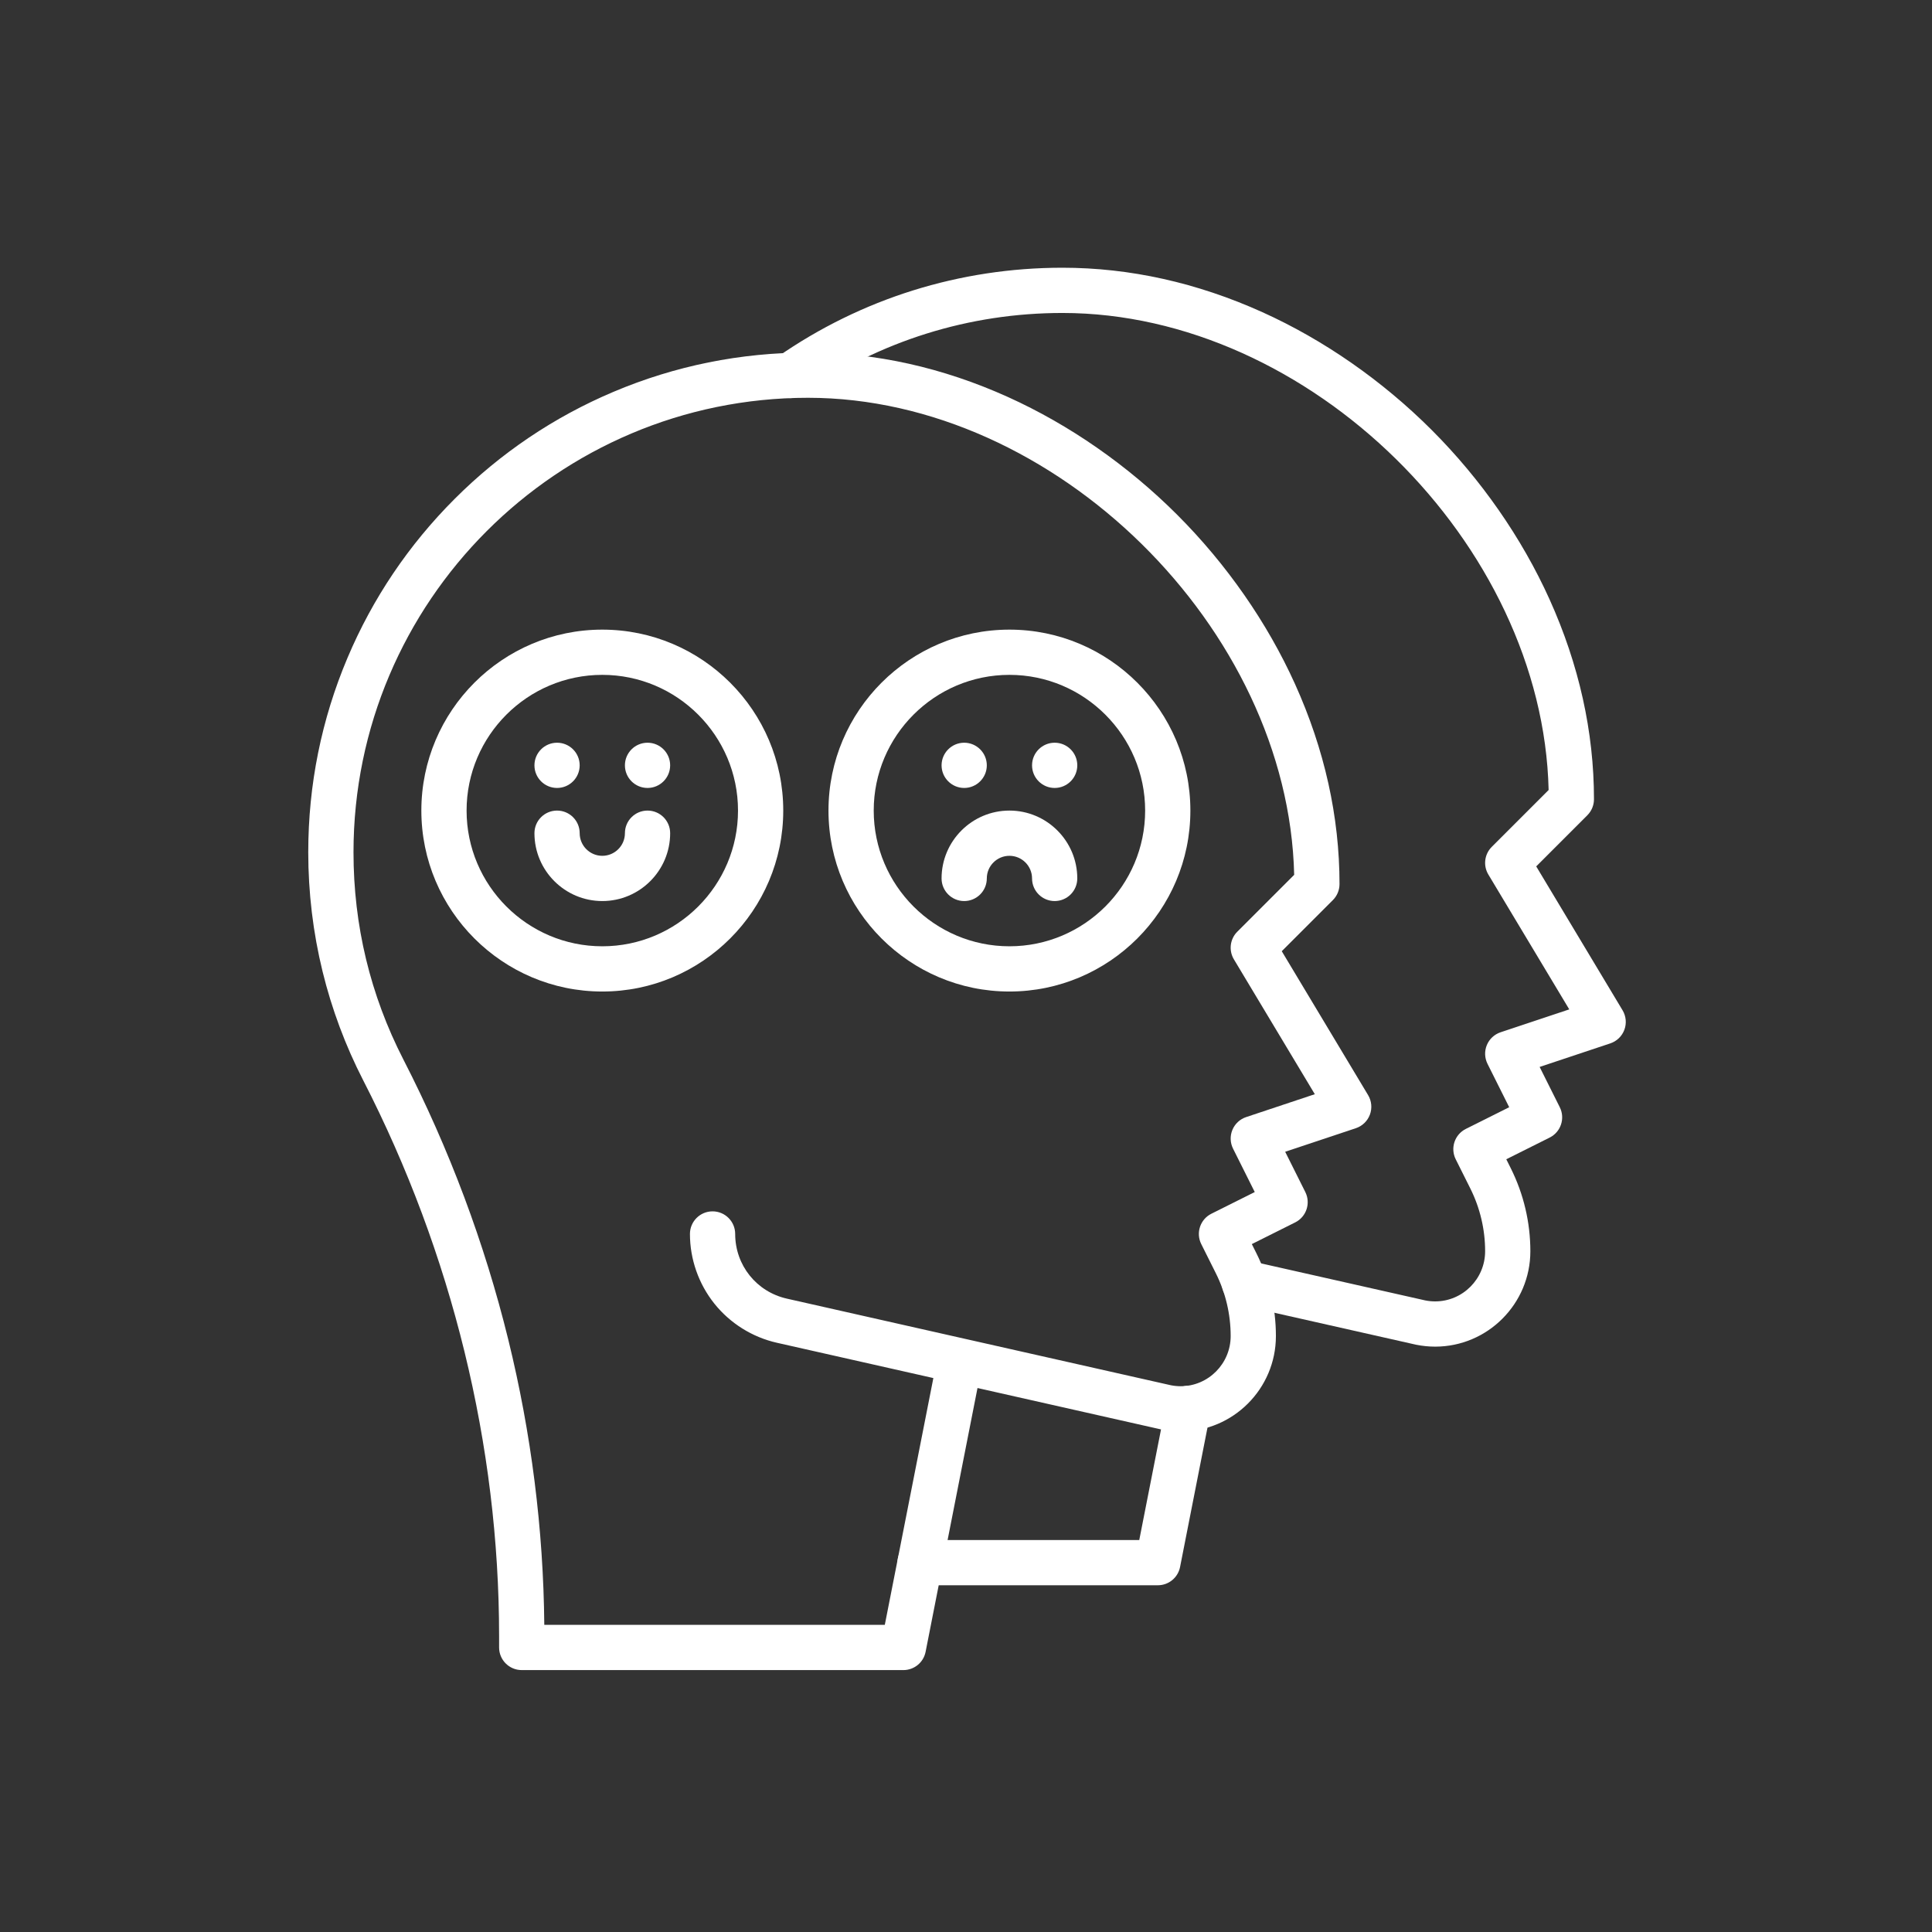
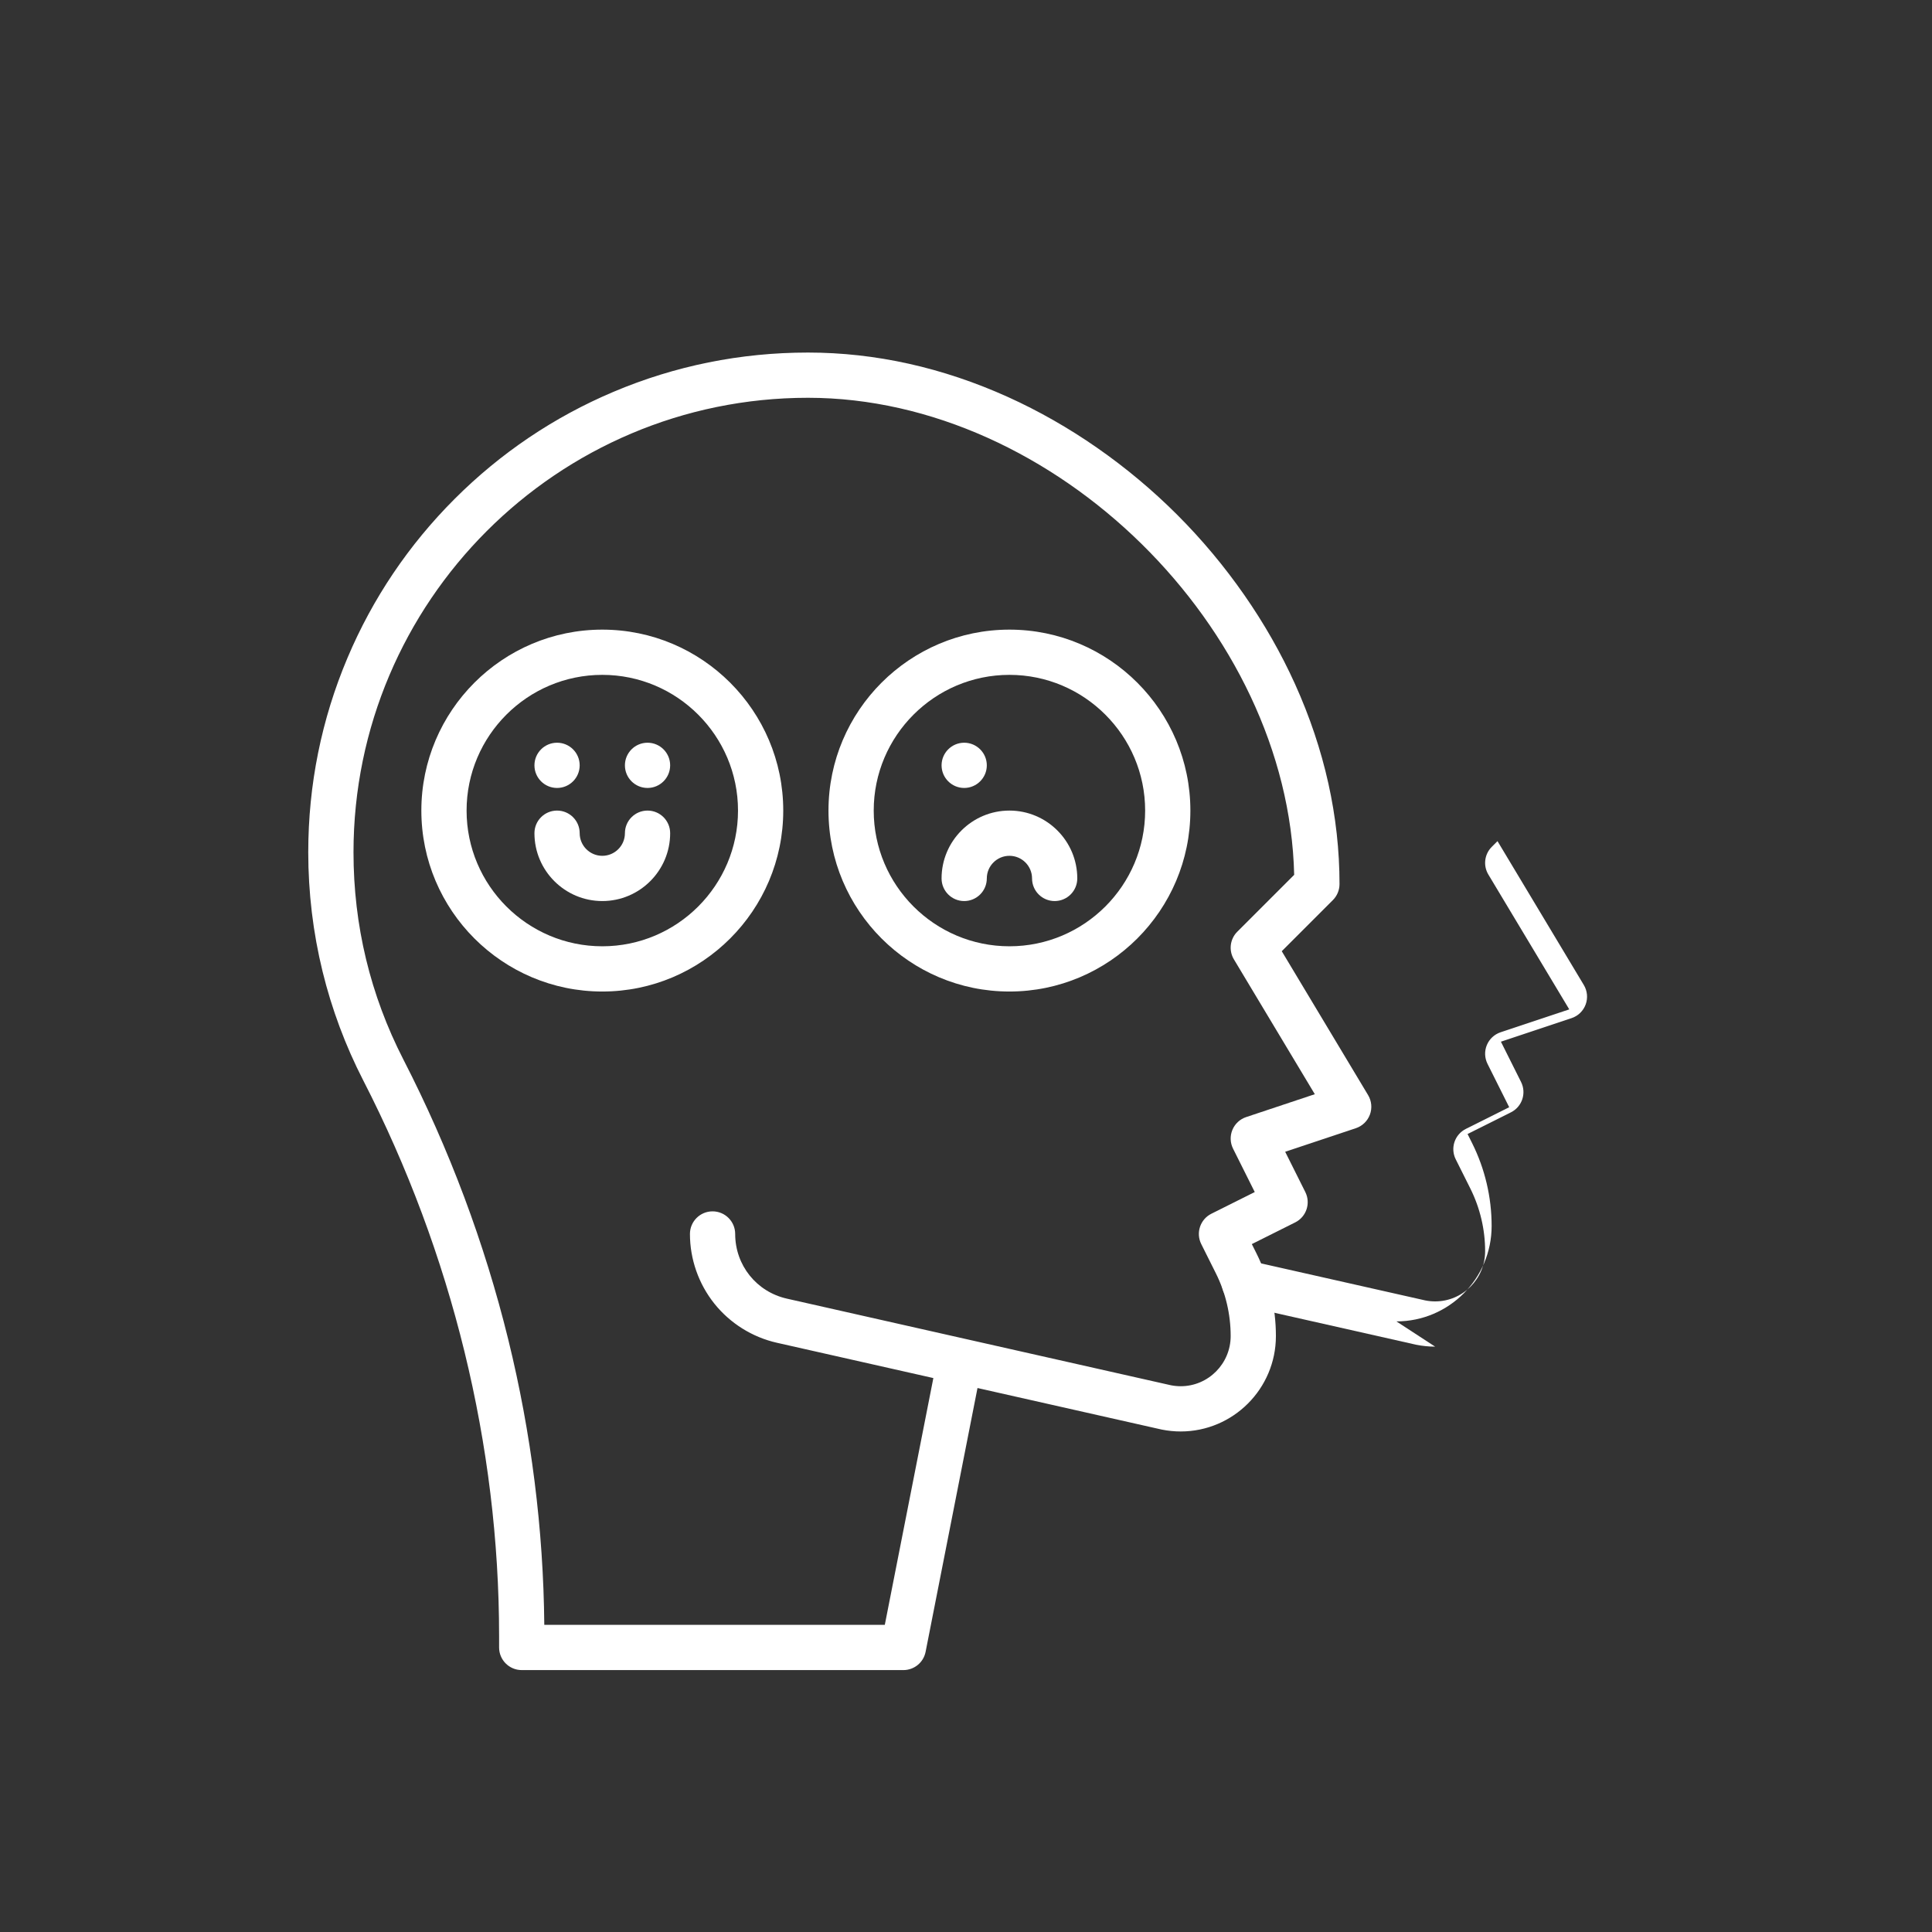
<svg xmlns="http://www.w3.org/2000/svg" xmlns:ns1="http://sodipodi.sourceforge.net/DTD/sodipodi-0.dtd" xmlns:ns2="http://www.inkscape.org/namespaces/inkscape" enable-background="new 0 0 492 492" viewBox="0 0 492 492" version="1.1" id="svg34" ns1:docname="logo-psy-2.svg" ns2:version="1.4 (e7c3feb100, 2024-10-09)">
  <rect x="0" y="0" width="492" height="492" fill="#333333" stroke="none" />
  <defs id="defs34" />
  <ns1:namedview id="namedview34" pagecolor="#ffffff" bordercolor="#666666" borderopacity="1.0" ns2:showpageshadow="2" ns2:pageopacity="0.0" ns2:pagecheckerboard="0" ns2:deskcolor="#d1d1d1" ns2:zoom="1.1341463" ns2:cx="246" ns2:cy="246" ns2:window-width="1920" ns2:window-height="1011" ns2:window-x="0" ns2:window-y="0" ns2:window-maximized="1" ns2:current-layer="svg34" />
  <g id="Master_Layer_2" />
  <g id="Layer_1" style="fill:#ffffff">
    <g id="g34" style="fill:#ffffff">
      <g id="g33" style="fill:#ffffff">
        <g id="g20" style="fill:#ffffff">
          <g id="g11" style="fill:#ffffff">
            <g id="g4" style="fill:#ffffff">
              <g id="g3" style="fill:#ffffff">
                <g id="g2" style="fill:#ffffff">
                  <g id="g1" style="fill:#ffffff">
                    <path clip-rule="evenodd" d="m230.06 425.3h-97.2c-3.181 0-5.76-2.579-5.76-5.76v-2.882c0-48.516-11.97-97.467-34.616-141.562-4.518-8.8-7.998-18.126-10.345-27.719-2.415-9.874-3.639-20.08-3.639-30.336 0-17.177 3.366-33.844 10.003-49.537 6.41-15.155 15.585-28.764 27.271-40.449 11.685-11.686 25.295-20.861 40.449-27.271 15.693-6.638 32.36-10.004 49.537-10.004 17.156 0 34.291 3.81 50.929 11.324 15.637 7.062 30.543 17.435 43.107 30 12.564 12.564 22.938 27.47 30 43.107 7.514 16.639 11.324 33.774 11.324 50.93 0 1.528-.607 2.993-1.687 4.073l-13.02 13.02 21.986 36.644c.899 1.498 1.069 3.323.463 4.962-.606 1.638-1.923 2.914-3.581 3.466l-17.999 6 5.13 10.26c1.423 2.845.269 6.305-2.576 7.728l-11.048 5.524 1.144 2.286c1.638 3.276 2.892 6.736 3.726 10.282.837 3.543 1.263 7.195 1.263 10.849 0 13.399-10.879 24.299-24.251 24.299-1.589 0-3.204-.161-4.8-.479-.048-.009-.095-.02-.143-.03l-46.797-10.555-13.217 67.182c-.533 2.701-2.901 4.648-5.653 4.648zm-91.453-11.52h86.716l12.365-62.845-39.831-8.986c-6.266-1.413-11.926-4.953-15.938-9.969-4.01-5.016-6.219-11.316-6.219-17.739 0-3.181 2.579-5.76 5.76-5.76s5.76 2.579 5.76 5.76c0 7.949 5.416 14.722 13.172 16.47l45.275 10.215c.016.004.033.007.049.011l52.467 11.832c.836.162 1.672.245 2.486.245 7.02 0 12.731-5.733 12.731-12.779 0-2.763-.322-5.524-.955-8.206-.631-2.684-1.578-5.296-2.817-7.774l-3.72-7.439c-1.423-2.845-.269-6.305 2.576-7.728l11.048-5.524-5.524-11.048c-.747-1.494-.809-3.238-.17-4.78.639-1.543 1.916-2.732 3.5-3.26l17.488-5.829-20.606-34.343c-1.36-2.266-1.003-5.168.866-7.036l14.485-14.485c-1.456-62.78-60.94-121.483-123.811-121.483-63.819 0-115.74 51.921-115.74 115.74 0 18.601 4.277 36.363 12.712 52.794 11.678 22.739 20.66 46.719 26.695 71.274 5.869 23.875 8.954 48.31 9.18 72.672z" fill="rgb(0,0,0)" fill-rule="evenodd" id="path1" style="fill:#ffffff" />
                  </g>
                </g>
              </g>
            </g>
            <g id="g10" style="fill:#ffffff">
              <g id="g9" style="fill:#ffffff">
                <g id="g6" style="fill:#ffffff">
                  <g id="g5" style="fill:#ffffff">
-                     <path clip-rule="evenodd" d="m365.468 342.932c-1.595 0-3.211-.161-4.802-.479-.046-.009-.093-.019-.139-.029l-44.911-10.128c-3.103-.7-5.052-3.782-4.352-6.886s3.783-5.053 6.886-4.352l44.836 10.111c.829.162 1.664.243 2.483.243 7.021 0 12.732-5.732 12.732-12.777 0-2.765-.322-5.525-.956-8.203-.632-2.687-1.578-5.301-2.817-7.78l-3.719-7.435c-.684-1.366-.796-2.948-.313-4.398.483-1.449 1.522-2.648 2.888-3.331l11.048-5.525-5.524-11.048c-.747-1.494-.809-3.238-.17-4.78.639-1.543 1.916-2.732 3.5-3.26l17.488-5.829-20.606-34.343c-1.36-2.267-1.003-5.168.866-7.036l14.485-14.485c-1.456-62.779-60.94-121.482-123.811-121.482-23.753 0-46.576 7.141-65.999 20.65-2.612 1.817-6.201 1.172-8.018-1.44-1.816-2.612-1.172-6.201 1.44-8.018 21.364-14.858 46.461-22.713 72.577-22.713 17.156 0 34.291 3.81 50.929 11.324 15.637 7.062 30.543 17.435 43.107 30 12.564 12.564 22.938 27.47 30 43.107 7.514 16.639 11.324 33.773 11.324 50.929 0 1.528-.607 2.993-1.687 4.073l-13.02 13.02 21.986 36.644c.899 1.498 1.069 3.323.463 4.962-.606 1.638-1.923 2.913-3.58 3.466l-17.999 6 5.13 10.26c1.423 2.845.27 6.305-2.576 7.728l-11.048 5.524 1.143 2.286c1.639 3.28 2.892 6.74 3.724 10.285.838 3.536 1.264 7.19 1.264 10.848 0 13.397-10.88 24.297-24.252 24.297z" fill="rgb(0,0,0)" fill-rule="evenodd" id="path4" style="fill:#ffffff" />
+                     <path clip-rule="evenodd" d="m365.468 342.932c-1.595 0-3.211-.161-4.802-.479-.046-.009-.093-.019-.139-.029l-44.911-10.128c-3.103-.7-5.052-3.782-4.352-6.886s3.783-5.053 6.886-4.352l44.836 10.111c.829.162 1.664.243 2.483.243 7.021 0 12.732-5.732 12.732-12.777 0-2.765-.322-5.525-.956-8.203-.632-2.687-1.578-5.301-2.817-7.78l-3.719-7.435c-.684-1.366-.796-2.948-.313-4.398.483-1.449 1.522-2.648 2.888-3.331l11.048-5.525-5.524-11.048c-.747-1.494-.809-3.238-.17-4.78.639-1.543 1.916-2.732 3.5-3.26l17.488-5.829-20.606-34.343c-1.36-2.267-1.003-5.168.866-7.036l14.485-14.485l-13.02 13.02 21.986 36.644c.899 1.498 1.069 3.323.463 4.962-.606 1.638-1.923 2.913-3.58 3.466l-17.999 6 5.13 10.26c1.423 2.845.27 6.305-2.576 7.728l-11.048 5.524 1.143 2.286c1.639 3.28 2.892 6.74 3.724 10.285.838 3.536 1.264 7.19 1.264 10.848 0 13.397-10.88 24.297-24.252 24.297z" fill="rgb(0,0,0)" fill-rule="evenodd" id="path4" style="fill:#ffffff" />
                  </g>
                </g>
                <g id="g8" style="fill:#ffffff">
                  <g id="g7" style="fill:#ffffff">
-                     <path clip-rule="evenodd" d="m294.86 403.7h-60.55c-3.181 0-5.76-2.579-5.76-5.76s2.579-5.76 5.76-5.76h55.812l6.811-34.621c.614-3.122 3.644-5.153 6.764-4.54 3.121.614 5.154 3.642 4.54 6.764l-7.725 39.269c-.531 2.701-2.9 4.648-5.652 4.648z" fill="rgb(0,0,0)" fill-rule="evenodd" id="path6" style="fill:#ffffff" />
-                   </g>
+                     </g>
                </g>
              </g>
            </g>
          </g>
          <g id="g13" style="fill:#ffffff">
            <g id="g12" style="fill:#ffffff">
              <path clip-rule="evenodd" d="m153.38 252.5c-25.409 0-46.08-20.671-46.08-46.08s20.671-46.08 46.08-46.08 46.08 20.671 46.08 46.08-20.671 46.08-46.08 46.08zm0-80.64c-19.057 0-34.56 15.503-34.56 34.56s15.503 34.56 34.56 34.56 34.56-15.503 34.56-34.56-15.503-34.56-34.56-34.56z" fill="rgb(0,0,0)" fill-rule="evenodd" id="path11" style="fill:#ffffff" />
            </g>
          </g>
          <g id="g15" style="fill:#ffffff">
            <g id="g14" style="fill:#ffffff">
              <path clip-rule="evenodd" d="m257.06 252.5c-25.409 0-46.08-20.671-46.08-46.08s20.671-46.08 46.08-46.08 46.08 20.671 46.08 46.08-20.671 46.08-46.08 46.08zm0-80.64c-19.056 0-34.56 15.503-34.56 34.56s15.504 34.56 34.56 34.56c19.057 0 34.56-15.503 34.56-34.56s-15.503-34.56-34.56-34.56z" fill="rgb(0,0,0)" fill-rule="evenodd" id="path13" style="fill:#ffffff" />
            </g>
          </g>
          <g id="g17" style="fill:#ffffff">
            <g id="g16" style="fill:#ffffff">
              <path clip-rule="evenodd" d="m153.38 229.46c-9.528 0-17.28-7.752-17.28-17.28 0-3.181 2.579-5.76 5.76-5.76s5.76 2.579 5.76 5.76c0 3.176 2.584 5.76 5.76 5.76s5.76-2.584 5.76-5.76c0-3.181 2.579-5.76 5.76-5.76s5.76 2.579 5.76 5.76c0 9.528-7.752 17.28-17.28 17.28z" fill="rgb(0,0,0)" fill-rule="evenodd" id="path15" style="fill:#ffffff" />
            </g>
          </g>
          <g id="g19" style="fill:#ffffff">
            <g id="g18" style="fill:#ffffff">
              <path clip-rule="evenodd" d="m268.58 229.46c-3.181 0-5.76-2.579-5.76-5.76 0-3.176-2.584-5.76-5.76-5.76s-5.76 2.584-5.76 5.76c0 3.181-2.579 5.76-5.76 5.76s-5.76-2.579-5.76-5.76c0-9.528 7.752-17.28 17.28-17.28s17.28 7.752 17.28 17.28c0 3.181-2.579 5.76-5.76 5.76z" fill="rgb(0,0,0)" fill-rule="evenodd" id="path17" style="fill:#ffffff" />
            </g>
          </g>
        </g>
        <g id="g23" style="fill:#ffffff">
          <g id="g22" style="fill:#ffffff">
            <g id="g21" style="fill:#ffffff">
              <circle clip-rule="evenodd" cx="141.86" cy="194.9" fill="rgb(0,0,0)" fill-rule="evenodd" r="5.76" id="circle20" style="fill:#ffffff" />
            </g>
          </g>
        </g>
        <g id="g26" style="fill:#ffffff">
          <g id="g25" style="fill:#ffffff">
            <g id="g24" style="fill:#ffffff">
              <circle clip-rule="evenodd" cx="164.9" cy="194.9" fill="rgb(0,0,0)" fill-rule="evenodd" r="5.76" id="circle23" style="fill:#ffffff" />
            </g>
          </g>
        </g>
        <g id="g29" style="fill:#ffffff">
          <g id="g28" style="fill:#ffffff">
            <g id="g27" style="fill:#ffffff">
              <path clip-rule="evenodd" d="m251.3 194.9c0-3.173-2.587-5.76-5.76-5.76s-5.76 2.587-5.76 5.76 2.587 5.76 5.76 5.76 5.76-2.588 5.76-5.76z" fill="rgb(0,0,0)" fill-rule="evenodd" id="path26" style="fill:#ffffff" />
            </g>
          </g>
        </g>
        <g id="g32" style="fill:#ffffff">
          <g id="g31" style="fill:#ffffff">
            <g id="g30" style="fill:#ffffff">
-               <circle clip-rule="evenodd" cx="268.58" cy="194.9" fill="rgb(0,0,0)" fill-rule="evenodd" r="5.76" id="circle29" style="fill:#ffffff" />
-             </g>
+               </g>
          </g>
        </g>
      </g>
    </g>
  </g>
</svg>